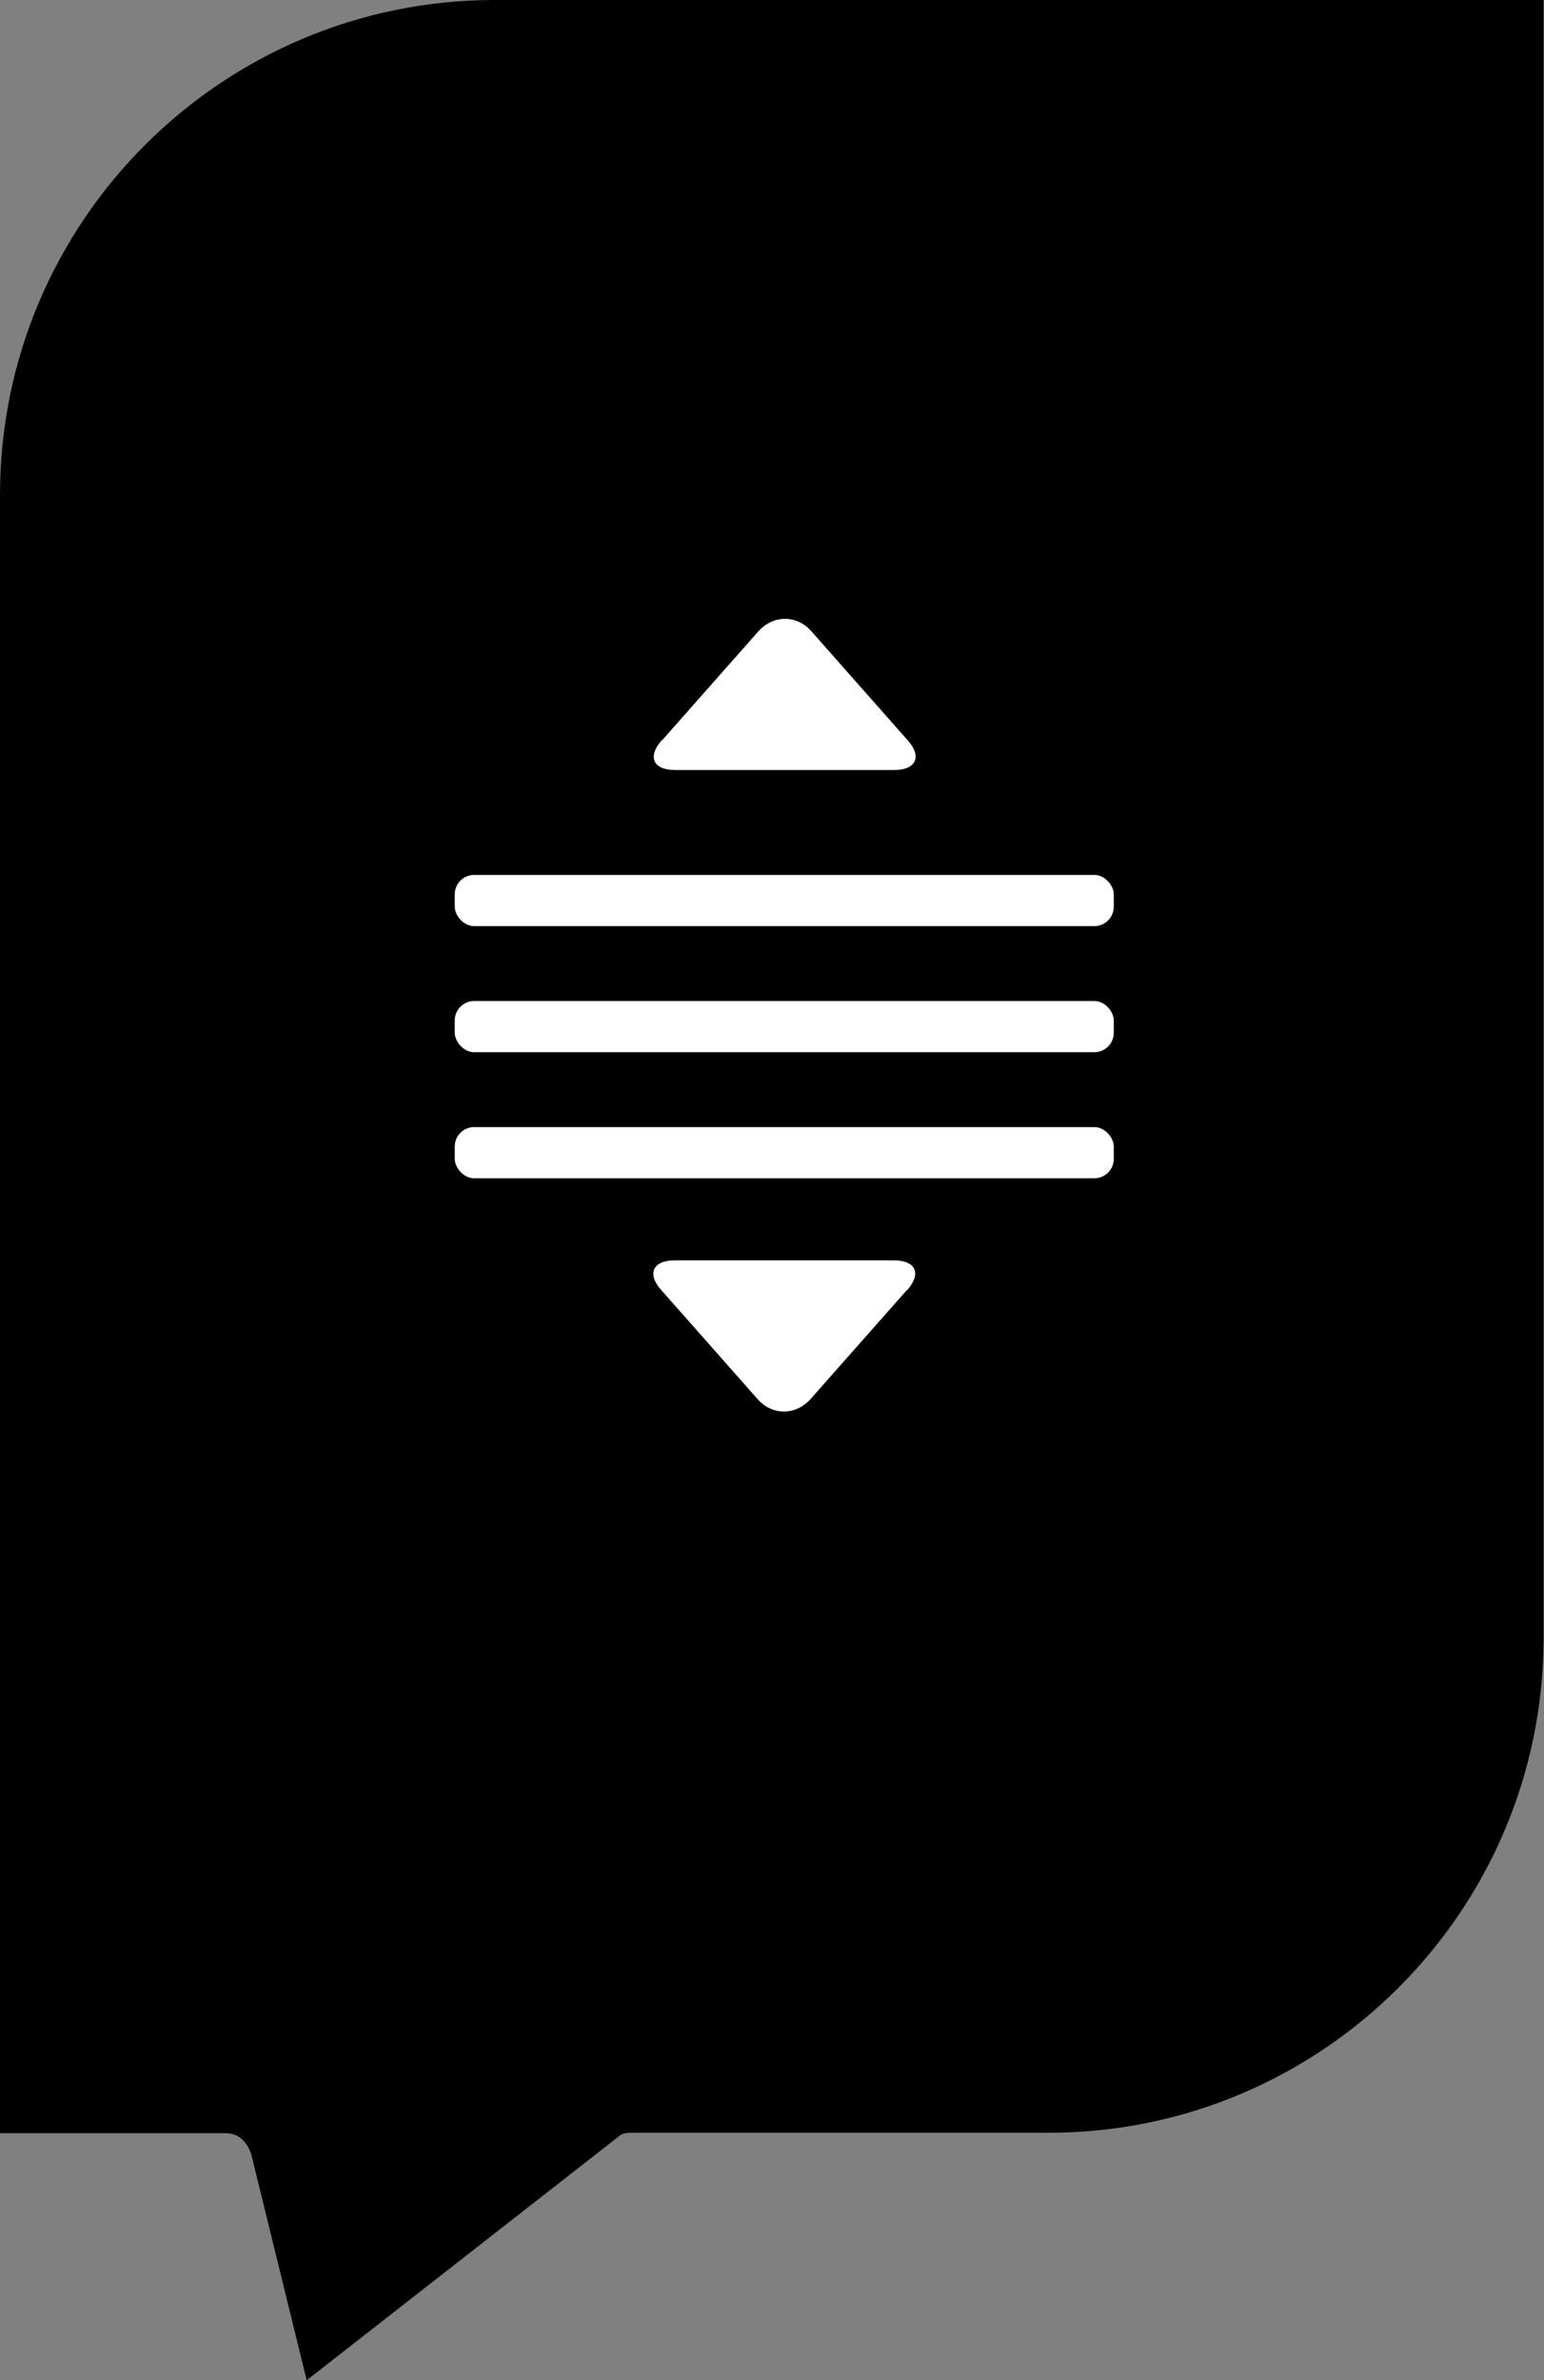
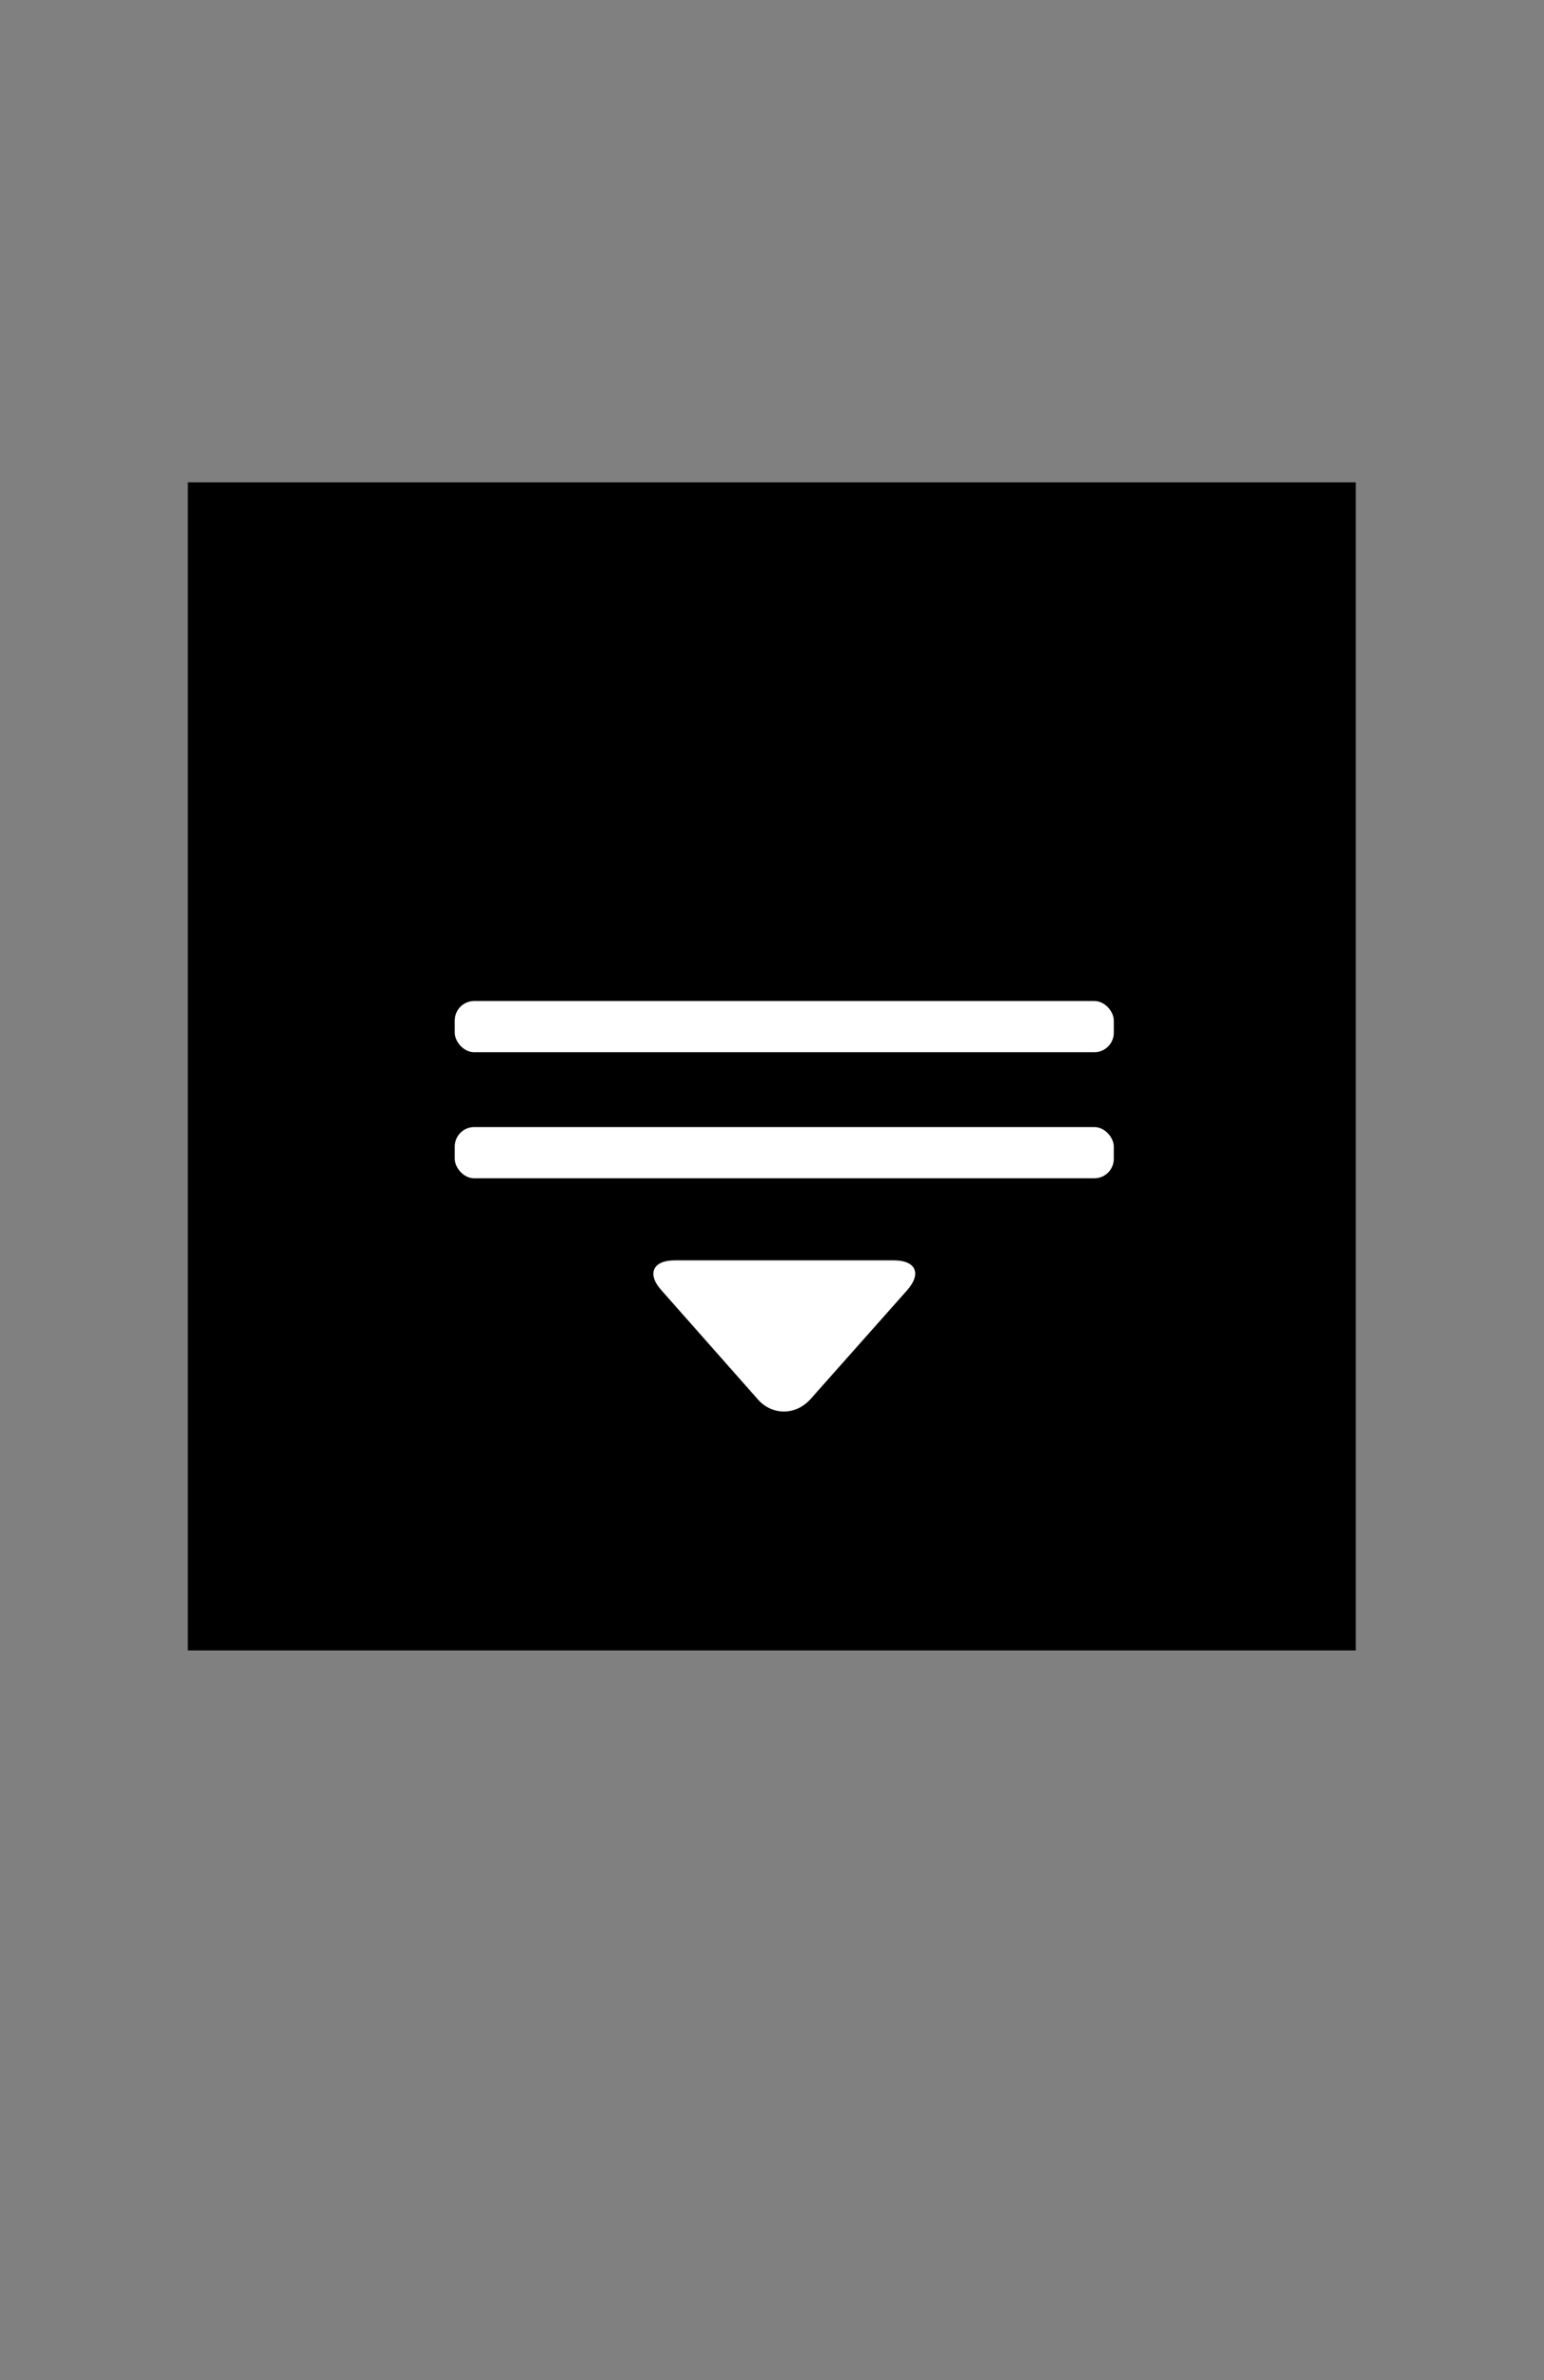
<svg xmlns="http://www.w3.org/2000/svg" id="Warstwa_2" data-name="Warstwa 2" viewBox="0 0 36.5 56.26">
  <rect x="0" y="0" width="36.5" height="56.26" fill="#808080" stroke="none" />
  <defs>
    <style>
      .cls-1 {
        fill: #fff;
      }
    </style>
  </defs>
  <g id="Warstwa_1-2" data-name="Warstwa 1">
    <g id="_313_Chat_conversation_messages" data-name="313, Chat, conversation, messages">
-       <path d="M11.7,0C5.24,0,0,5.24,0,11.7v38.72h5.34c.3,0,.5.2.6.5l1.31,5.34,7.36-5.75c.1-.1.2-.1.4-.1h9.78c6.45,0,11.7-5.24,11.7-11.7V0H11.7ZM6.96,13.91h12.6c.3,0,.6.3.6.6s-.3.6-.6.6H6.96c-.3,0-.6-.3-.6-.6-.1-.4.2-.6.6-.6ZM29.64,30.25H6.96c-.3,0-.6-.3-.6-.6s.3-.6.6-.6h22.68c.3,0,.6.3.6.6s-.3.6-.6.6ZM29.64,25.21H6.96c-.3,0-.6-.3-.6-.6s.3-.6.6-.6h22.68c.3,0,.6.3.6.6s-.3.6-.6.6ZM29.64,20.16H6.96c-.3,0-.6-.3-.6-.61s.3-.6.6-.6h22.68c.3,0,.6.3.6.6s-.3.61-.6.61Z" />
-     </g>
+       </g>
    <rect x="4.44" y="11.4" width="27.61" height="27.61" />
    <rect class="cls-1" x="10.75" y="23.66" width="15.58" height="1.21" rx=".46" ry=".46" />
    <rect class="cls-1" x="10.75" y="26.64" width="15.58" height="1.21" rx=".46" ry=".46" />
-     <rect class="cls-1" x="10.75" y="20.68" width="15.58" height="1.21" rx=".46" ry=".46" />
    <g>
-       <path class="cls-1" d="M15.64,17.5c-.34.39-.2.7.32.7h5.18c.52,0,.66-.32.32-.7l-2.28-2.58c-.34-.39-.9-.39-1.25,0l-2.28,2.58Z" />
-       <path class="cls-1" d="M21.45,30.49c.34-.39.2-.7-.32-.7h-5.18c-.52,0-.66.32-.32.7l2.28,2.58c.34.39.9.39,1.25,0l2.28-2.58Z" />
+       <path class="cls-1" d="M21.45,30.49c.34-.39.2-.7-.32-.7h-5.18c-.52,0-.66.32-.32.7l2.28,2.58c.34.39.9.39,1.25,0Z" />
    </g>
  </g>
</svg>